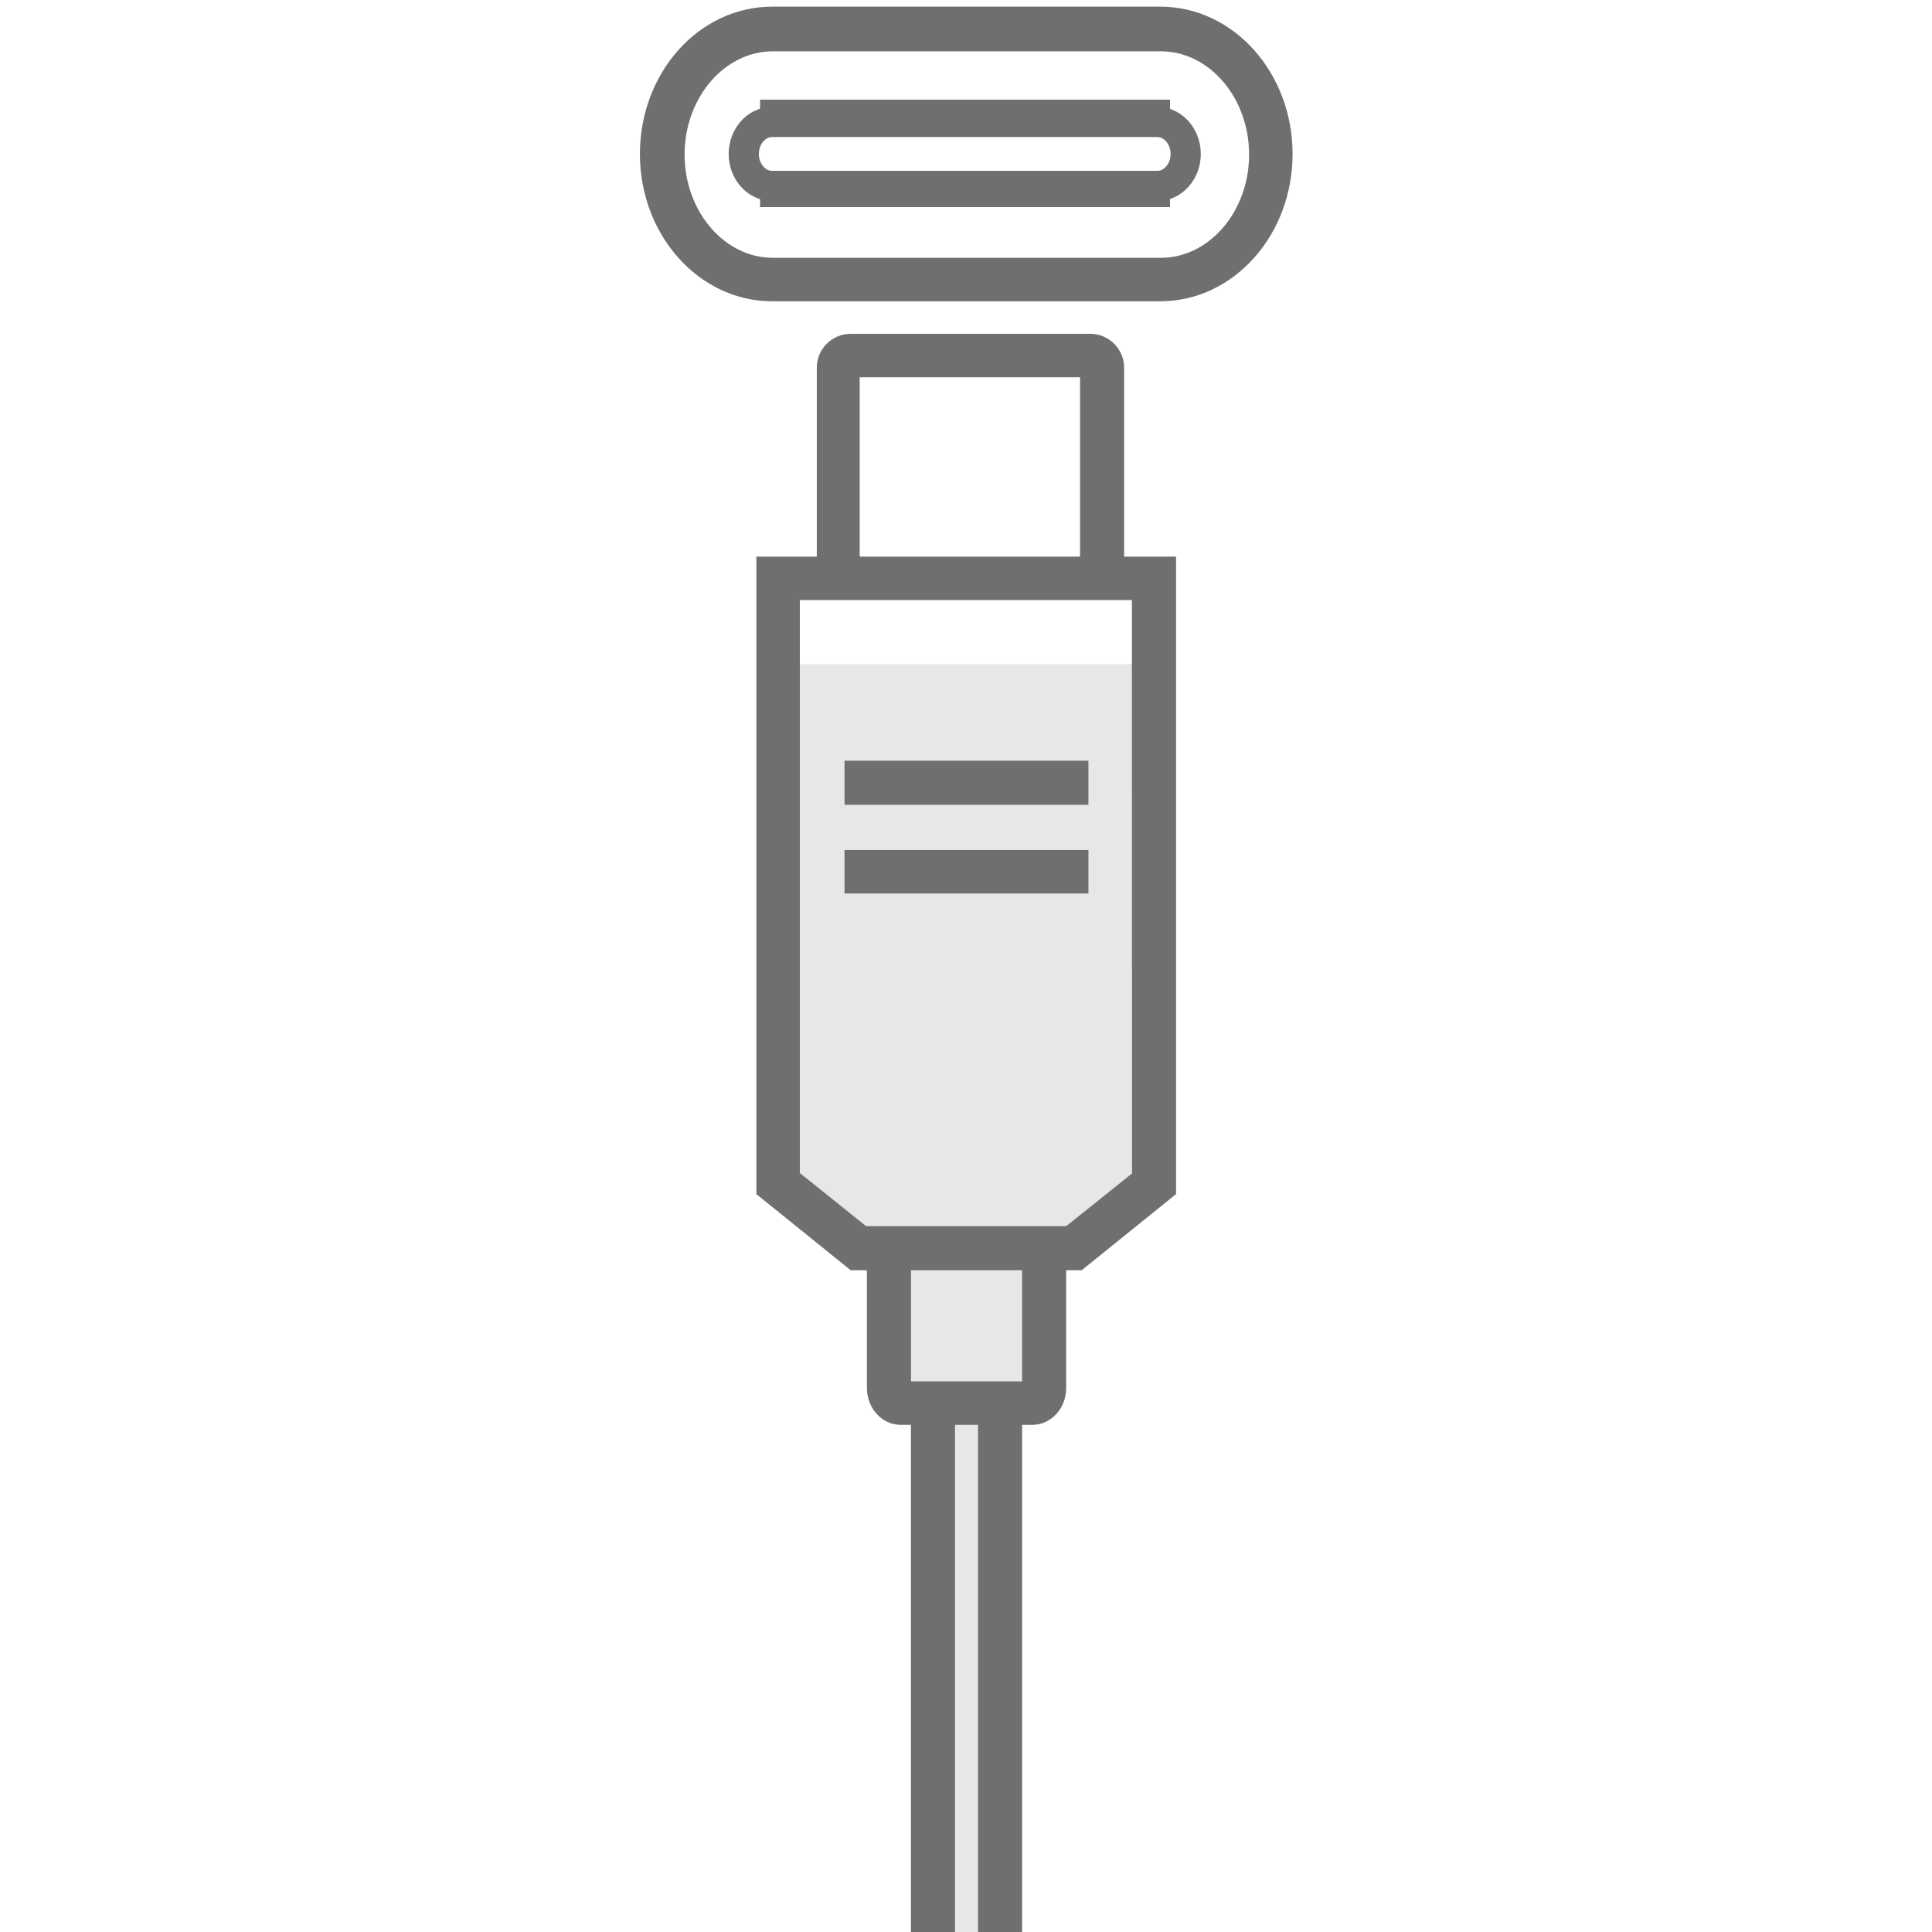
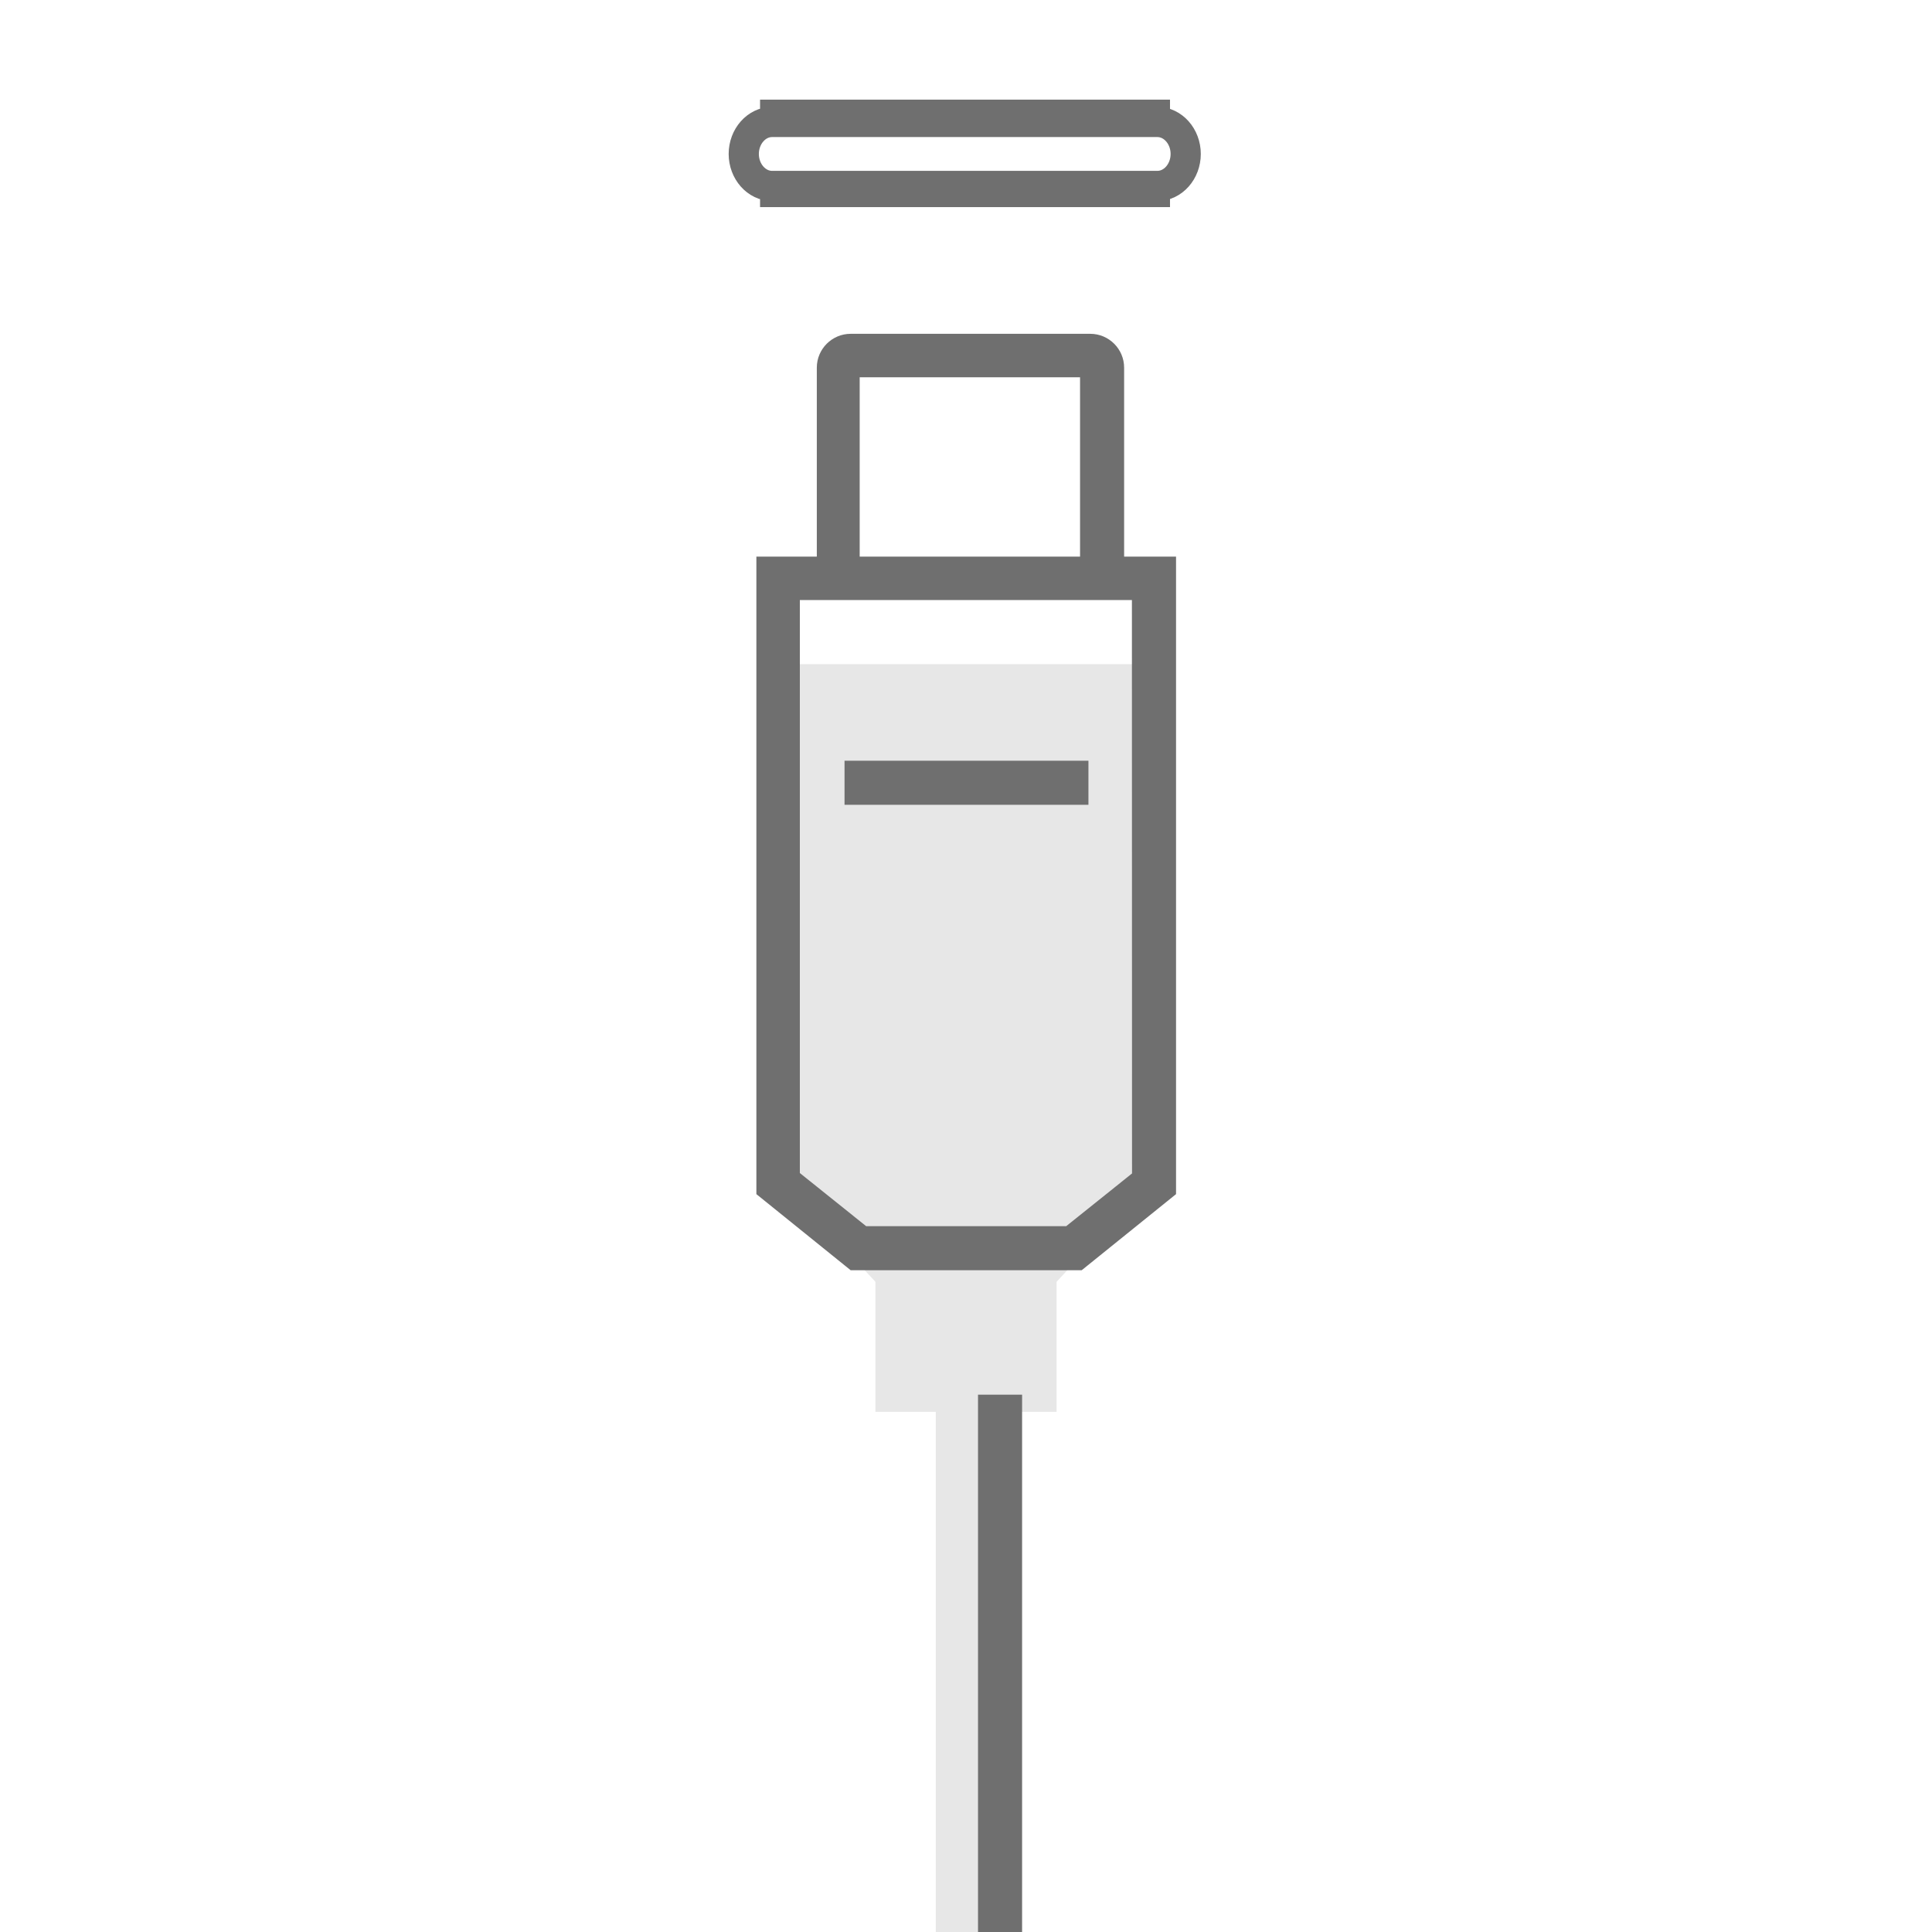
<svg xmlns="http://www.w3.org/2000/svg" fill="none" viewBox="0 0 32 32" height="32" width="32">
  <g clip-path="url(#clip0_1615_74)">
    <path fill="#E7E7E7" d="M19 11H13V19.615L14.5 21.231V23.385H15.5V32H16.5V23.385H17.5V21.231L18 20.692L19 19.615V11Z" />
    <path stroke-miterlimit="10" stroke-width="0.5" stroke="#6F6F6F" d="M16.449 23.35L16.449 32L16.679 32L16.679 23.35L16.449 23.35Z" />
-     <path stroke-miterlimit="10" stroke-width="0.5" stroke="#6F6F6F" d="M15.338 23.35L15.338 32L15.568 32L15.568 23.35L15.338 23.35Z" />
-     <path stroke-miterlimit="10" stroke-width="0.5" stroke="#6F6F6F" d="M17.179 20.79L17.179 22.99C17.179 23.07 17.139 23.13 17.099 23.13L14.919 23.13C14.919 23.13 14.839 23.07 14.839 22.99L14.839 20.79L14.609 20.79L14.609 22.99C14.609 23.19 14.749 23.35 14.919 23.35L17.099 23.35C17.269 23.35 17.409 23.19 17.409 22.99L17.409 20.79L17.179 20.79Z" />
    <path stroke-miterlimit="10" stroke-width="0.5" stroke="#6F6F6F" d="M13.989 9.469L13.989 6.089C13.989 6.089 14.029 5.999 14.079 5.999L18.049 5.999C18.049 5.999 18.139 6.039 18.139 6.089L18.139 9.469L18.369 9.469L18.369 6.089C18.369 5.919 18.229 5.779 18.059 5.779L14.089 5.779C13.919 5.779 13.779 5.919 13.779 6.089L13.779 9.469L14.009 9.469L13.989 9.469Z" />
    <path stroke-miterlimit="10" stroke-width="0.5" stroke="#6F6F6F" d="M18.128 9.469L12.778 9.469L12.778 19.659L14.178 20.789L17.828 20.789L19.229 19.659L19.229 9.469L18.128 9.469ZM19.009 19.549L17.748 20.559L14.258 20.559L12.998 19.549L12.998 9.689L18.998 9.689L19 19.5L19.009 19.549Z" />
    <path stroke-miterlimit="10" stroke-width="0.5" stroke="#6F6F6F" d="M14.238 12.85L14.238 13.08L17.778 13.08L17.778 12.96L17.778 12.85L14.238 12.85Z" />
-     <path stroke-miterlimit="10" stroke-width="0.5" stroke="#6F6F6F" d="M14.238 14.329L14.238 14.549L17.778 14.549L17.778 14.439L17.778 14.329L14.238 14.329Z" />
-     <path stroke-miterlimit="10" stroke-width="0.5" stroke="#6F6F6F" d="M19.219 0.36L12.789 0.36C11.719 0.36 10.849 1.34 10.849 2.55C10.849 3.76 11.719 4.74 12.789 4.74L19.219 4.74C20.289 4.74 21.159 3.76 21.159 2.55C21.159 1.34 20.289 0.36 19.219 0.36ZM12.799 4.52C11.859 4.52 11.089 3.64 11.089 2.56C11.089 1.48 11.859 0.6 12.799 0.6L19.229 0.6C20.169 0.6 20.939 1.48 20.939 2.56C20.939 3.64 20.169 4.52 19.229 4.52L12.799 4.52Z" />
    <path stroke-miterlimit="10" stroke-width="0.5" stroke="#6F6F6F" d="M19.169 2.02L19.129 2.02L19.129 1.9L18.779 1.9L18.779 2.02L18.589 2.02L18.589 1.9L18.239 1.9L18.239 2.02L18.049 2.02L18.049 1.9L17.699 1.9L17.699 2.02L17.509 2.02L17.509 1.9L17.159 1.9L17.159 2.02L16.969 2.02L16.969 1.9L16.619 1.9L16.619 2.02L16.429 2.02L16.429 1.9L16.079 1.9L16.079 2.02L15.889 2.02L15.889 1.9L15.539 1.9L15.539 2.02L15.349 2.02L15.349 1.9L14.999 1.9L14.999 2.02L14.809 2.02L14.809 1.9L14.459 1.9L14.459 2.02L14.269 2.02L14.269 1.9L13.919 1.9L13.919 2.02L13.729 2.02L13.729 1.9L13.379 1.9L13.379 2.02L13.189 2.02L13.189 1.9L12.839 1.9L12.839 2.02L12.789 2.02C12.529 2.02 12.319 2.26 12.319 2.55C12.319 2.84 12.529 3.08 12.789 3.08L12.839 3.08L12.839 3.18L13.189 3.18L13.189 3.08L13.379 3.08L13.379 3.18L13.729 3.18L13.729 3.08L13.919 3.08L13.919 3.18L14.269 3.18L14.269 3.08L14.459 3.08L14.459 3.18L14.809 3.18L14.809 3.08L14.999 3.08L14.999 3.18L15.349 3.18L15.349 3.08L15.539 3.08L15.539 3.18L15.889 3.18L15.889 3.08L16.079 3.08L16.079 3.18L16.429 3.18L16.429 3.08L16.619 3.08L16.619 3.18L16.969 3.18L16.969 3.08L17.159 3.08L17.159 3.18L17.509 3.18L17.509 3.08L17.699 3.08L17.699 3.18L18.049 3.18L18.049 3.08L18.239 3.08L18.239 3.18L18.589 3.18L18.589 3.08L18.779 3.08L18.779 3.18L19.129 3.18L19.129 3.08L19.169 3.08C19.429 3.08 19.639 2.84 19.639 2.55C19.639 2.26 19.429 2.02 19.169 2.02Z" />
  </g>
  <defs>
    <clipPath id="clip0_1615_74">
      <rect fill="white" height="32" width="32" />
    </clipPath>
  </defs>
</svg>